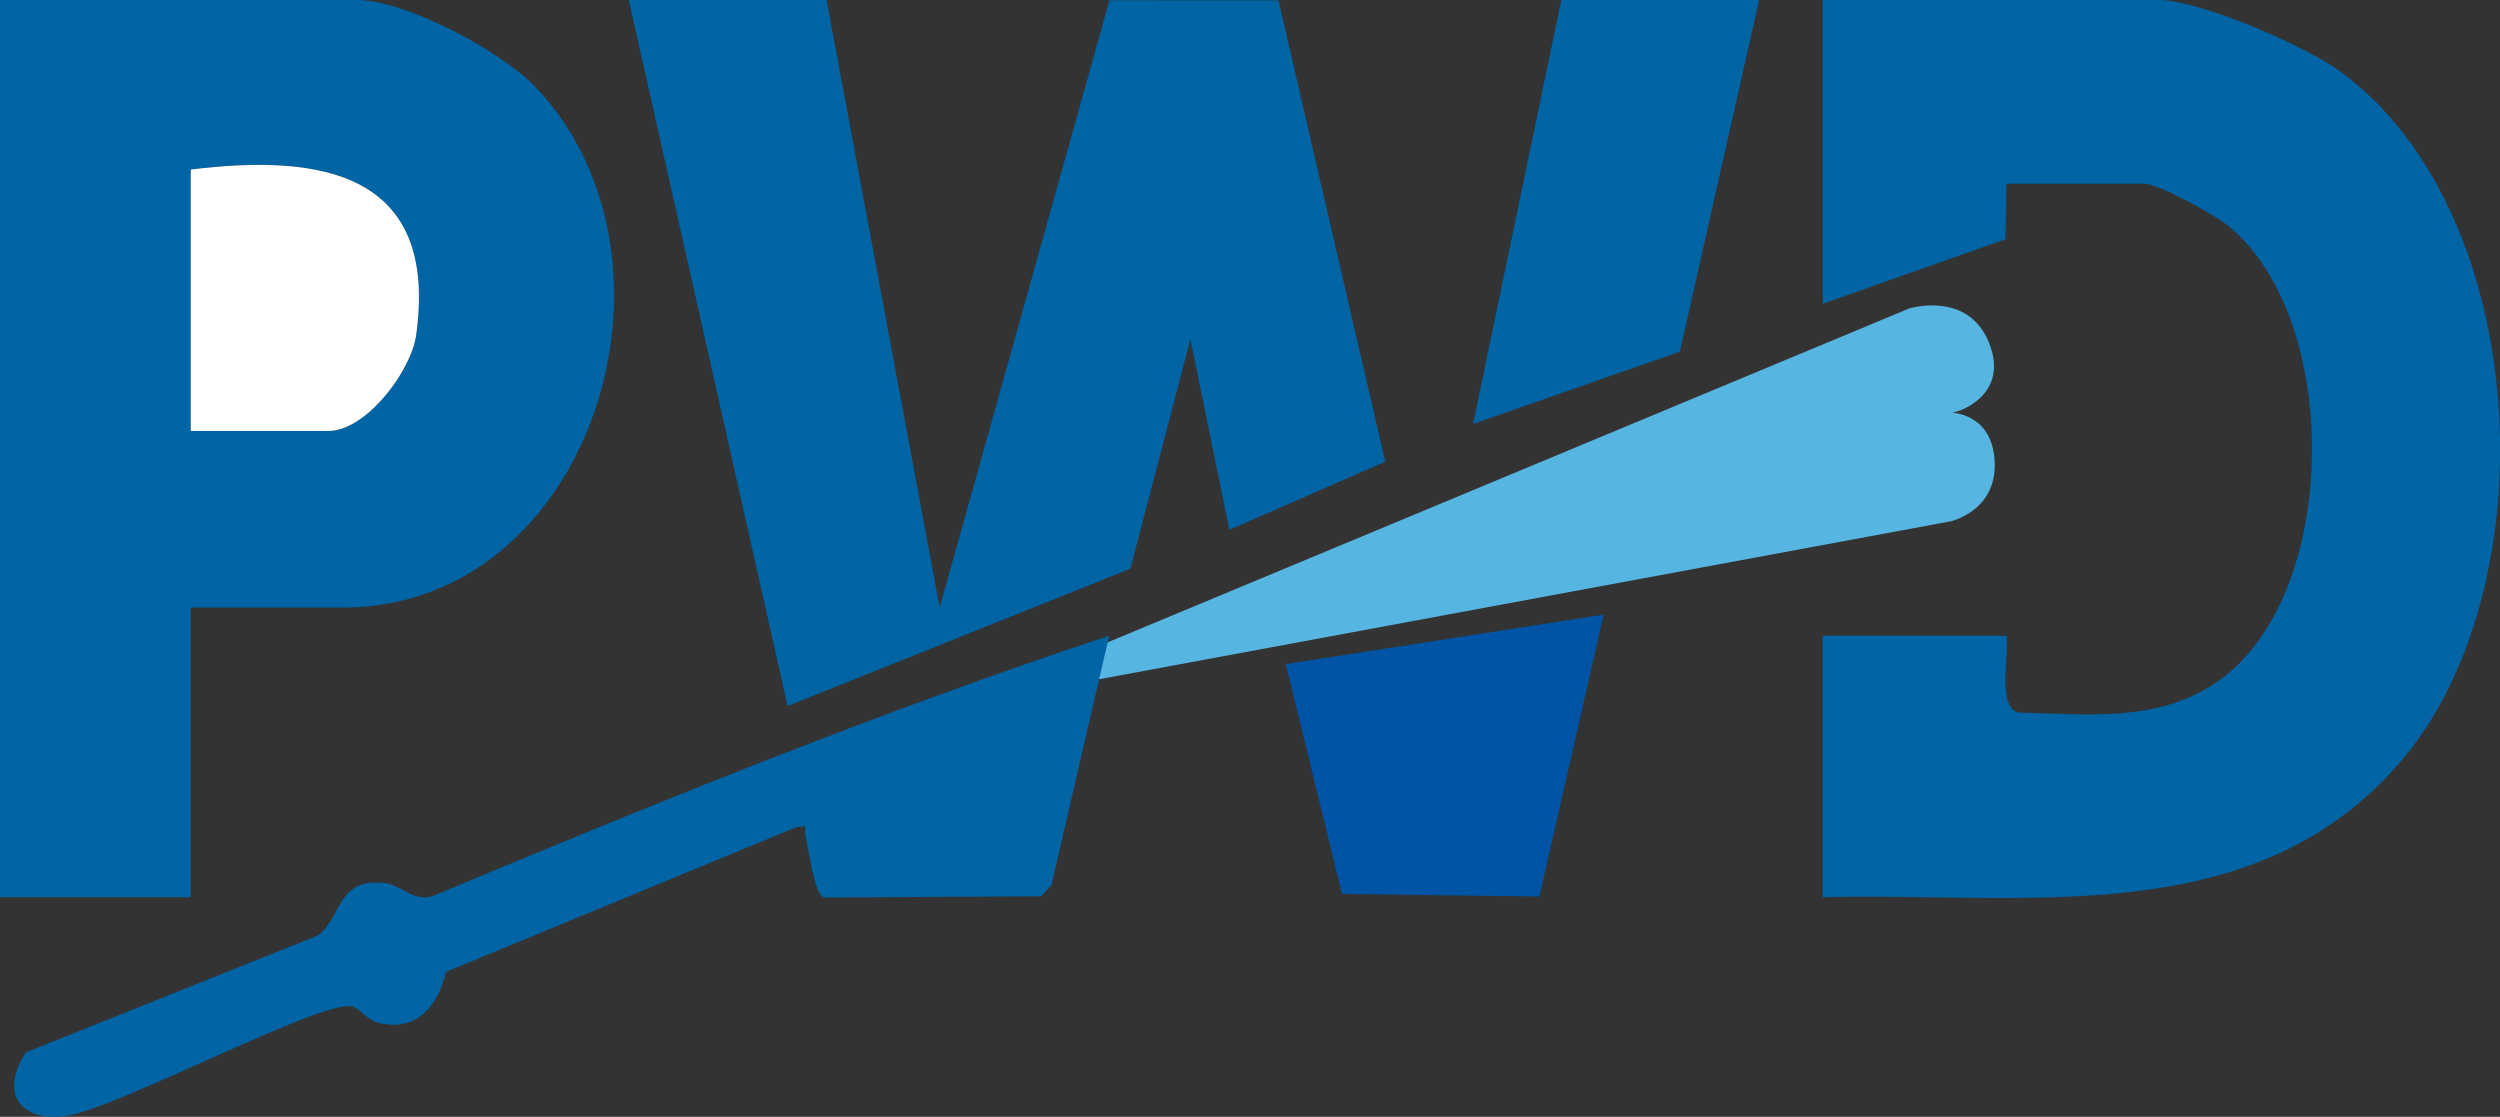
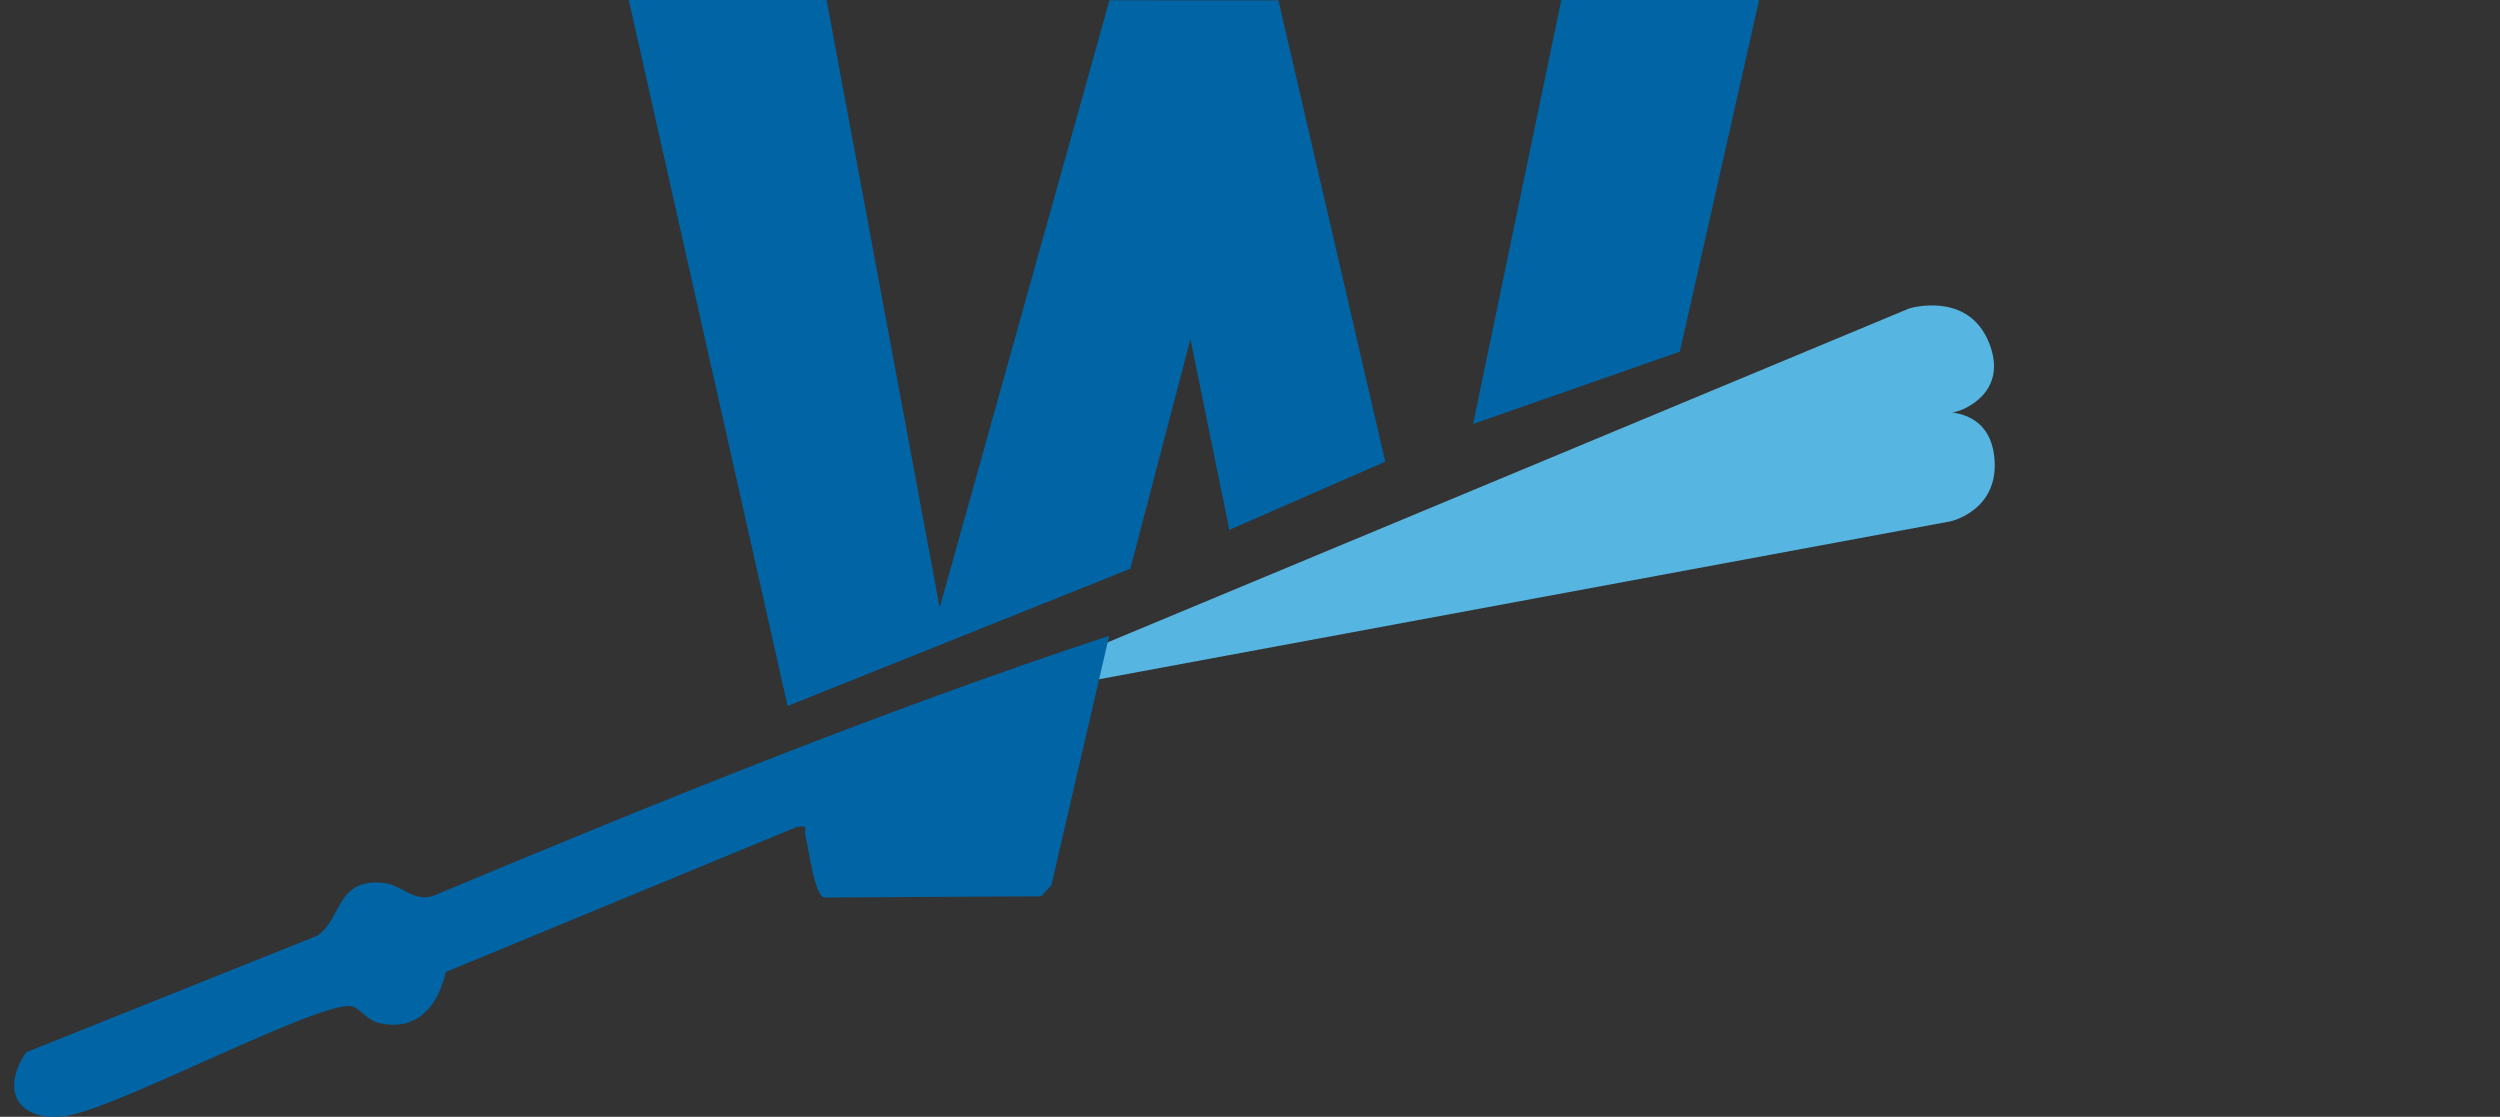
<svg xmlns="http://www.w3.org/2000/svg" id="Layer_2" data-name="Layer 2" viewBox="0 0 353.87 158.08">
  <rect x="0" y="0" width="353.87" height="158.08" fill="#333333" stroke="none" />
  <defs>
    <style>
      .cls-1 {
        fill: #0064a5;
      }

      .cls-2 {
        fill: #56b5e1;
      }

      .cls-3 {
        fill: #fff;
      }

      .cls-4 {
        fill: #0054a5;
      }
    </style>
  </defs>
  <g id="Layer_2-2" data-name="Layer 2">
    <path class="cls-2" d="M135.16,99.93l135.08-56.27s8.27-2.55,11.27,4.78-4.1,9.67-4.1,9.67l-142.25,41.82Z" />
    <path class="cls-2" d="M135.16,99.93l137.95-41.5s8.22-1.64,9.16,6.08c.93,7.72-6.16,9.28-6.16,9.28l-140.95,26.14Z" />
    <line x1="46.29" y1="132.75" x2="4.34" y2="149.8" />
  </g>
  <g id="Layer_1-2" data-name="Layer 1">
    <g>
-       <path class="cls-1" d="M27,86v41H0V0h50.5c7,0,20.62,7.31,25.49,12.51,22.98,24.54,7.76,73.49-27.49,73.49h-21.5ZM27,61h19.5c5.29,0,11.7-8.42,12.41-13.59,3.19-22.99-13.44-25.7-31.91-23.41v37Z" />
-       <path class="cls-1" d="M258,127v-37h26c.44,2.6-1.34,9.89,1.64,10.86,9.86.22,19.79,1.5,28.3-4.42,17.33-12.06,17.65-51.18,1.54-64.41-1.97-1.61-9.95-6.03-11.97-6.03h-19.5l-.14,7.86-25.86,9.14V0h47.5c5.91,0,20.84,6.5,25.83,10.17,27.04,19.91,29.53,72.71,8.7,97.35-20.78,24.58-53.18,18.73-82.02,19.48Z" />
      <polygon class="cls-1" points="117 0 133.01 86 157.04 .04 180.96 .05 196.08 65.35 174.01 75 168.5 48.01 160 80.5 111.48 99.93 89 0 117 0" />
      <polygon class="cls-1" points="249 0 237.78 49.78 208.51 60.01 221 0 249 0" />
-       <polygon class="cls-4" points="217.9 126.9 189.96 126.54 182 94 226.99 87 217.9 126.9" />
-       <path class="cls-3" d="M27,61V24c18.47-2.29,35.1.42,31.91,23.41-.72,5.17-7.12,13.59-12.41,13.59h-19.5Z" />
      <path class="cls-1" d="M157,90.01l-8.18,35.3-1.44,1.56-30.71.17c-1.45-.35-2.2-7.05-2.63-8.6-.33-1.19.67-1.77-1.39-1.33l-49.55,20.47c-1.06,4.74-4.02,8.44-9.36,7.25-1.72-.38-2.69-1.95-3.79-2.34-3.78-1.36-33.29,14.4-40.52,15.45-6.86,1-9.47-3.58-5.71-9l41.23-16.51c3.52-2.47,2.62-8.22,9.47-7.44,2.32.26,4.18,2.72,6.84,1.84,31.51-13.17,63.38-26.15,95.75-36.84Z" />
    </g>
  </g>
</svg>